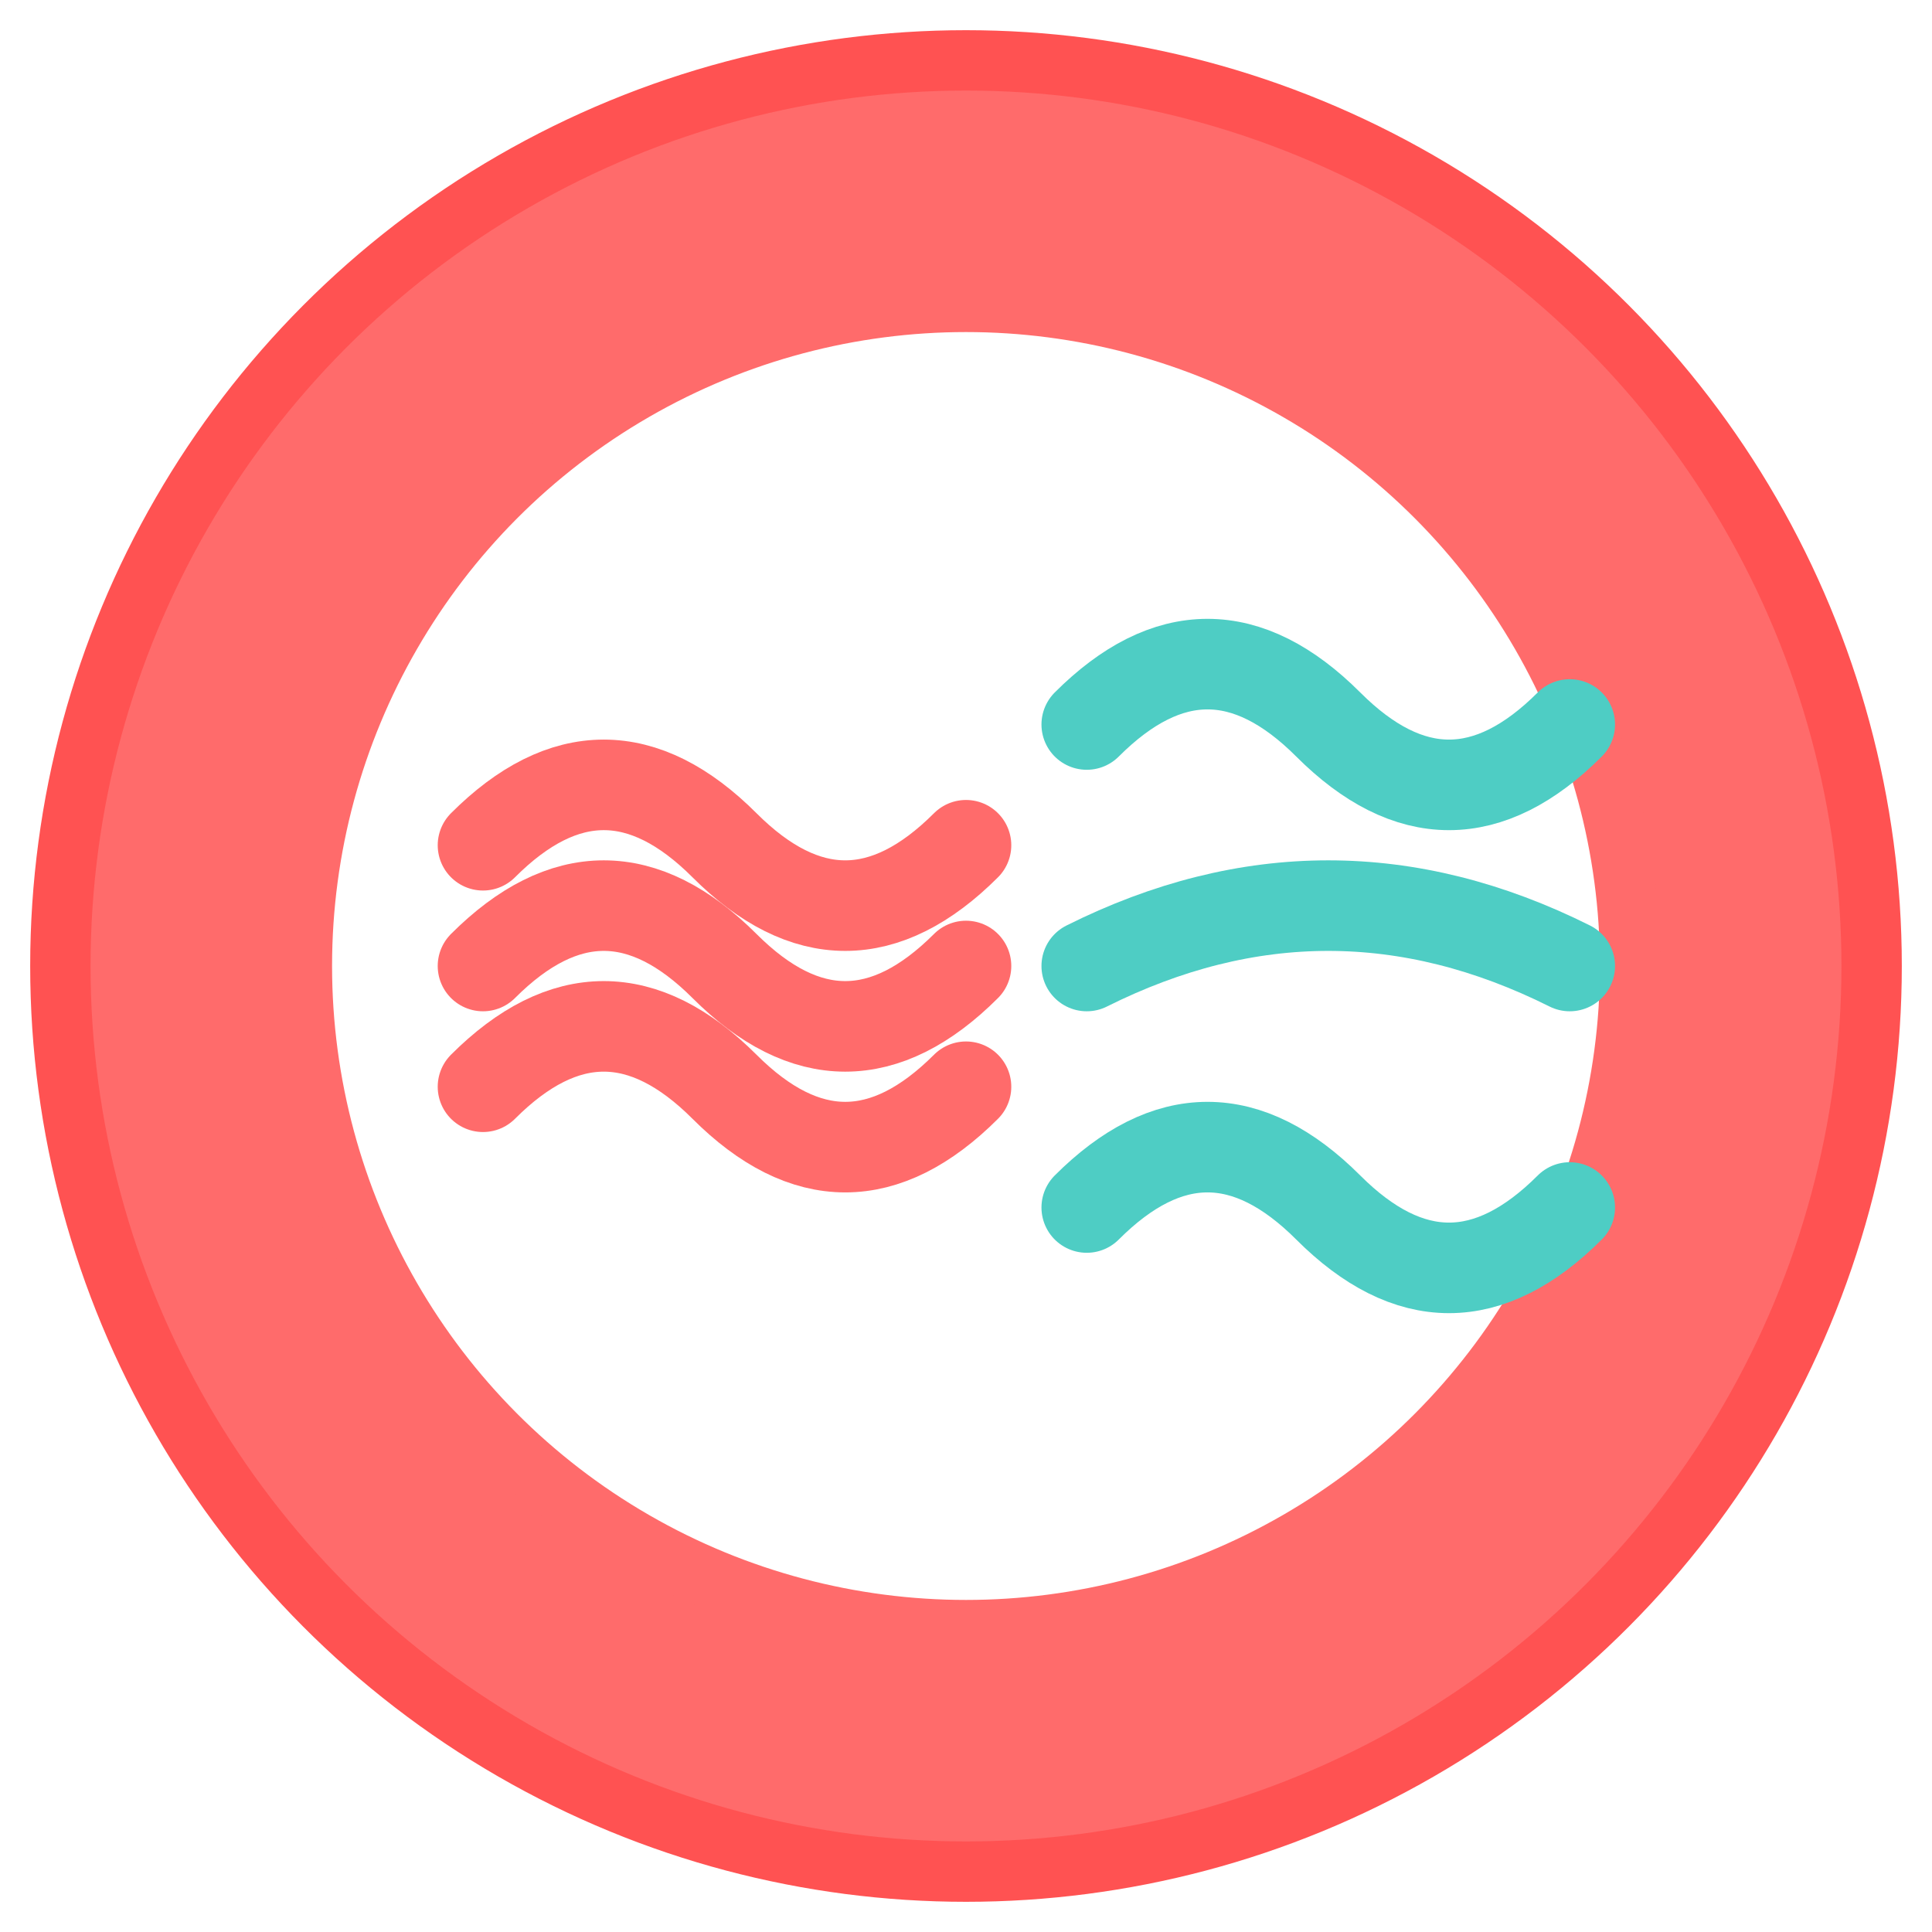
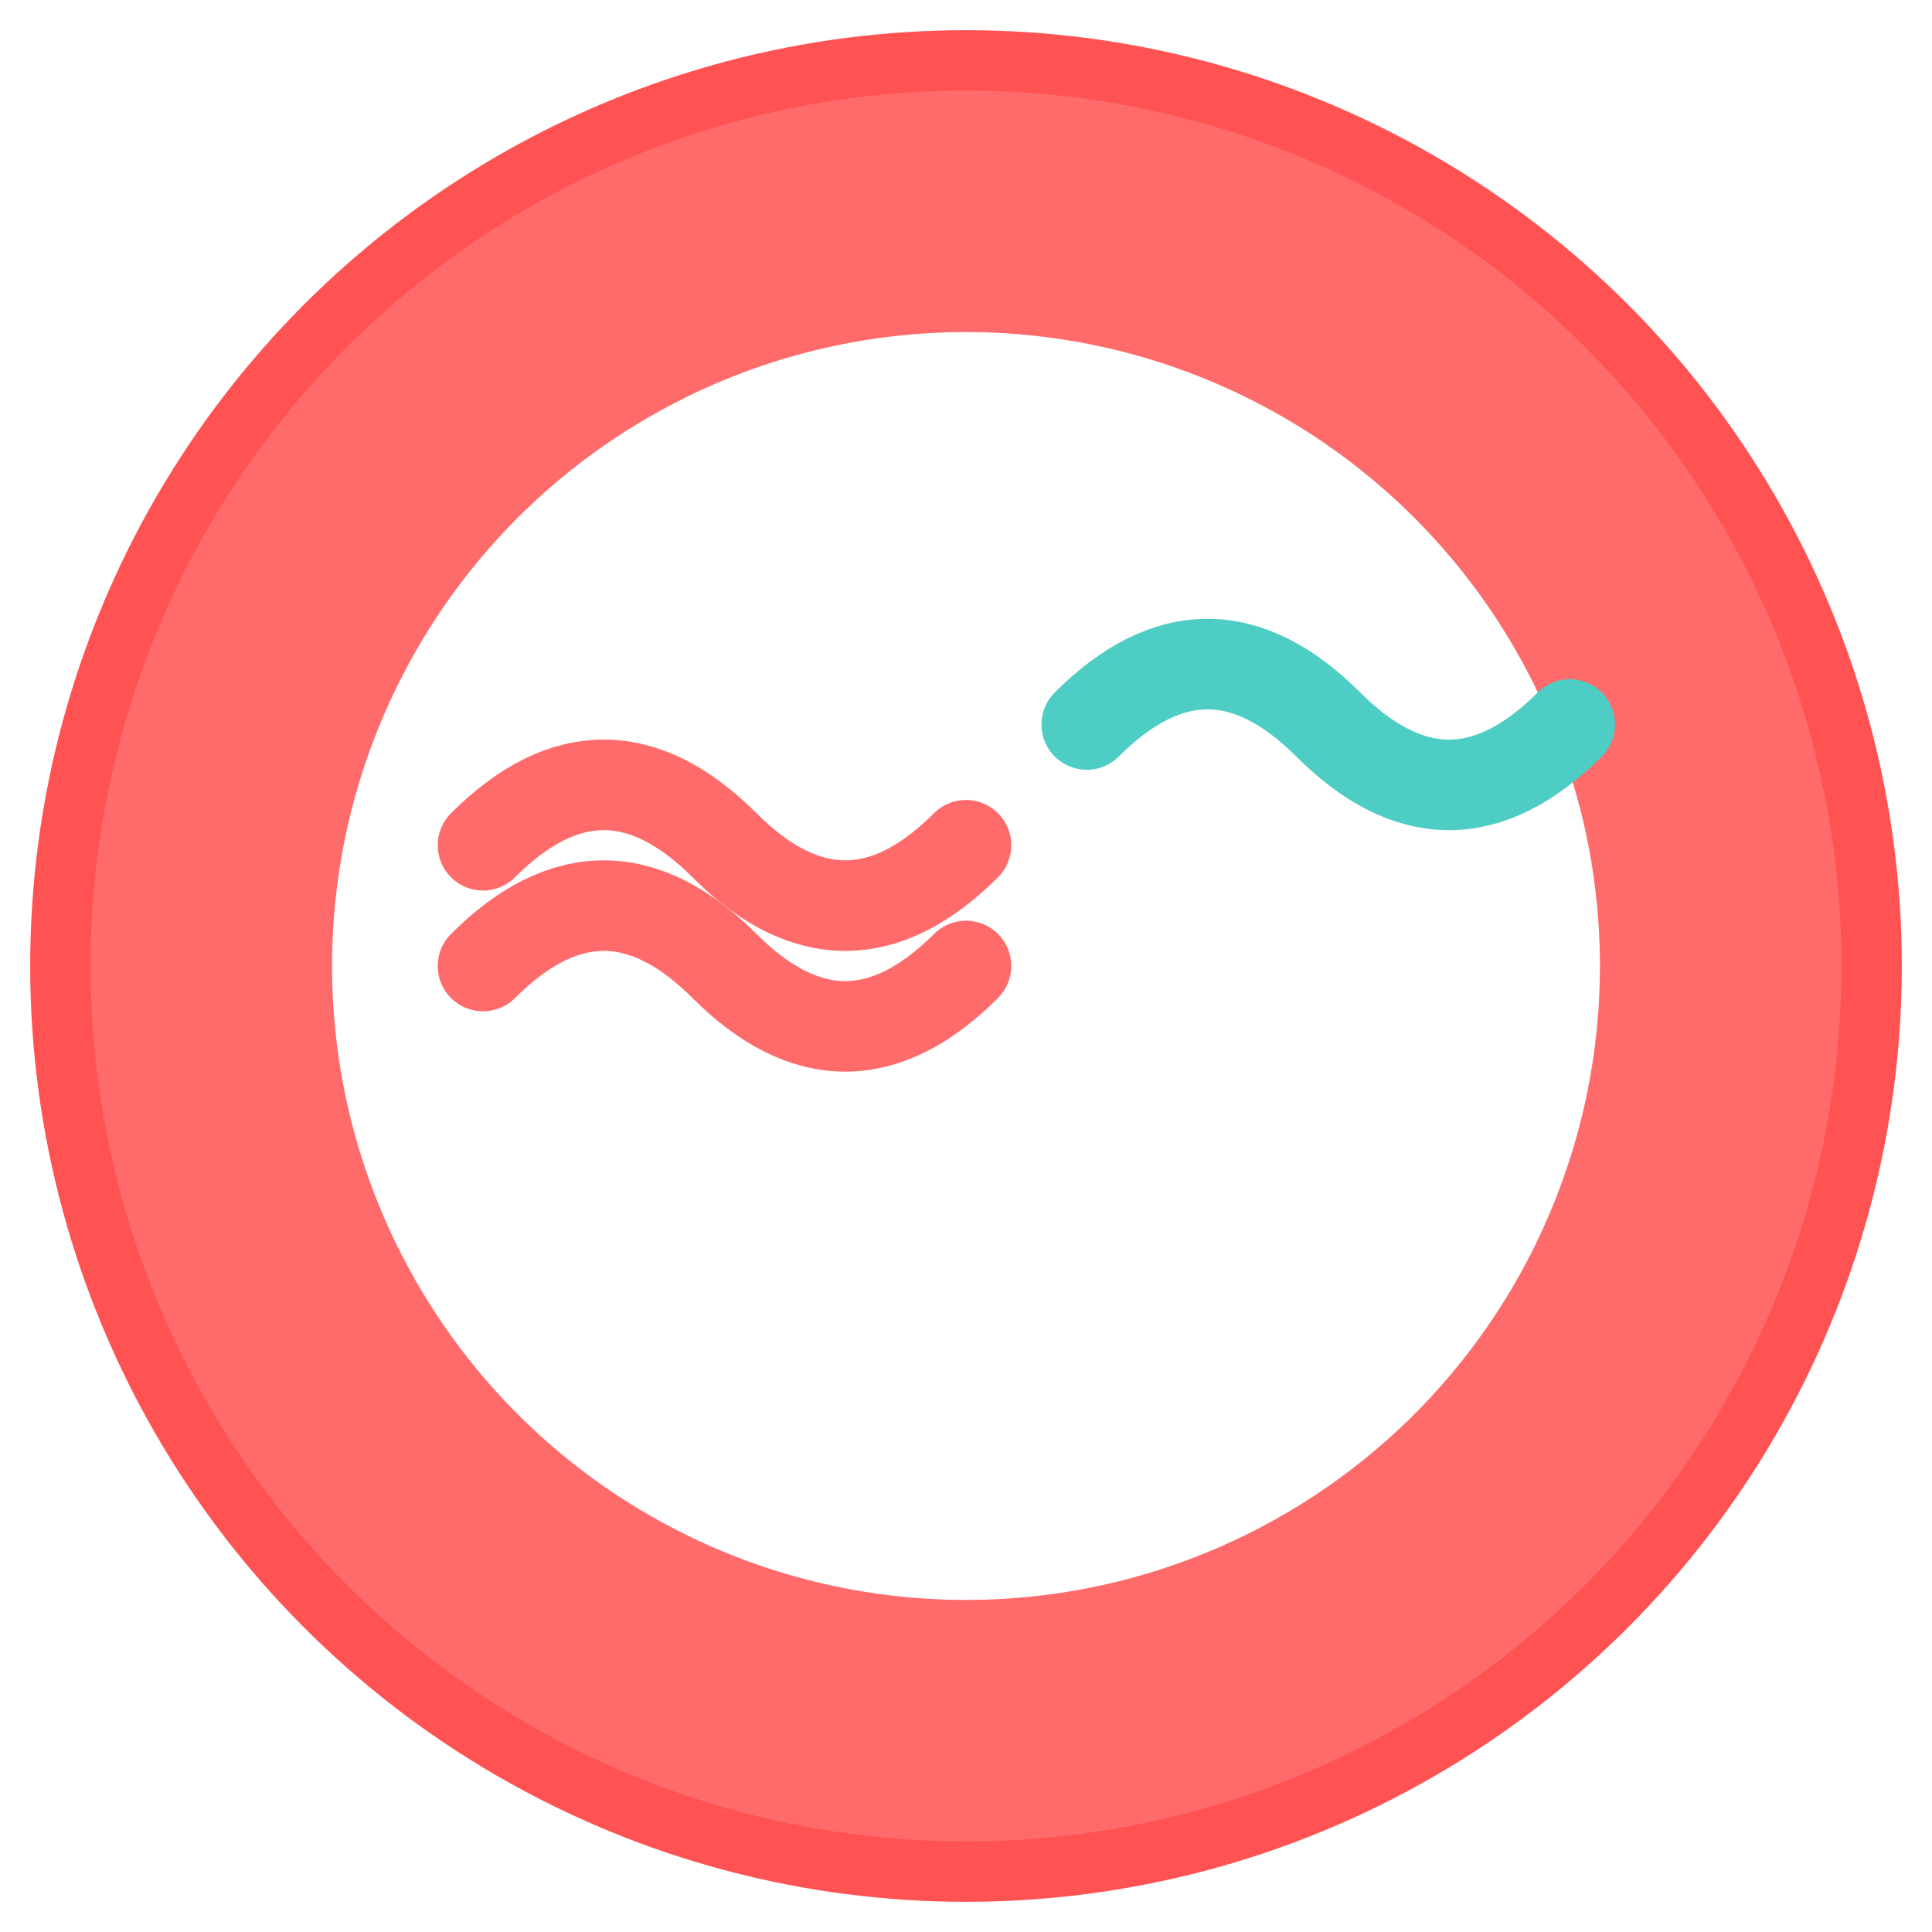
<svg xmlns="http://www.w3.org/2000/svg" viewBox="0 0 32 32" width="32" height="32">
  <defs>
    <filter id="handDrawnFavicon">
      <feTurbulence baseFrequency="0.04" numOctaves="2" result="noise" />
      <feDisplacementMap in="SourceGraphic" in2="noise" scale="0.5" />
    </filter>
  </defs>
  <circle cx="16" cy="16" r="15" fill="#ff6b6b" stroke="#ff5252" stroke-width="1" filter="url(#handDrawnFavicon)" />
  <circle cx="16" cy="16" r="11" fill="white" stroke="#ff6b6b" stroke-width="1" />
  <path d="M8,14 Q10,12 12,14 T16,14" fill="none" stroke="#ff6b6b" stroke-width="1.5" stroke-linecap="round" />
  <path d="M8,16 Q10,14 12,16 T16,16" fill="none" stroke="#ff6b6b" stroke-width="1.5" stroke-linecap="round" />
-   <path d="M8,18 Q10,16 12,18 T16,18" fill="none" stroke="#ff6b6b" stroke-width="1.5" stroke-linecap="round" />
  <path d="M18,12 Q20,10 22,12 T26,12" fill="none" stroke="#4ecdc4" stroke-width="1.5" stroke-linecap="round" />
-   <path d="M18,16 Q22,14 26,16" fill="none" stroke="#4ecdc4" stroke-width="1.5" stroke-linecap="round" />
-   <path d="M18,20 Q20,18 22,20 T26,20" fill="none" stroke="#4ecdc4" stroke-width="1.5" stroke-linecap="round" />
</svg>